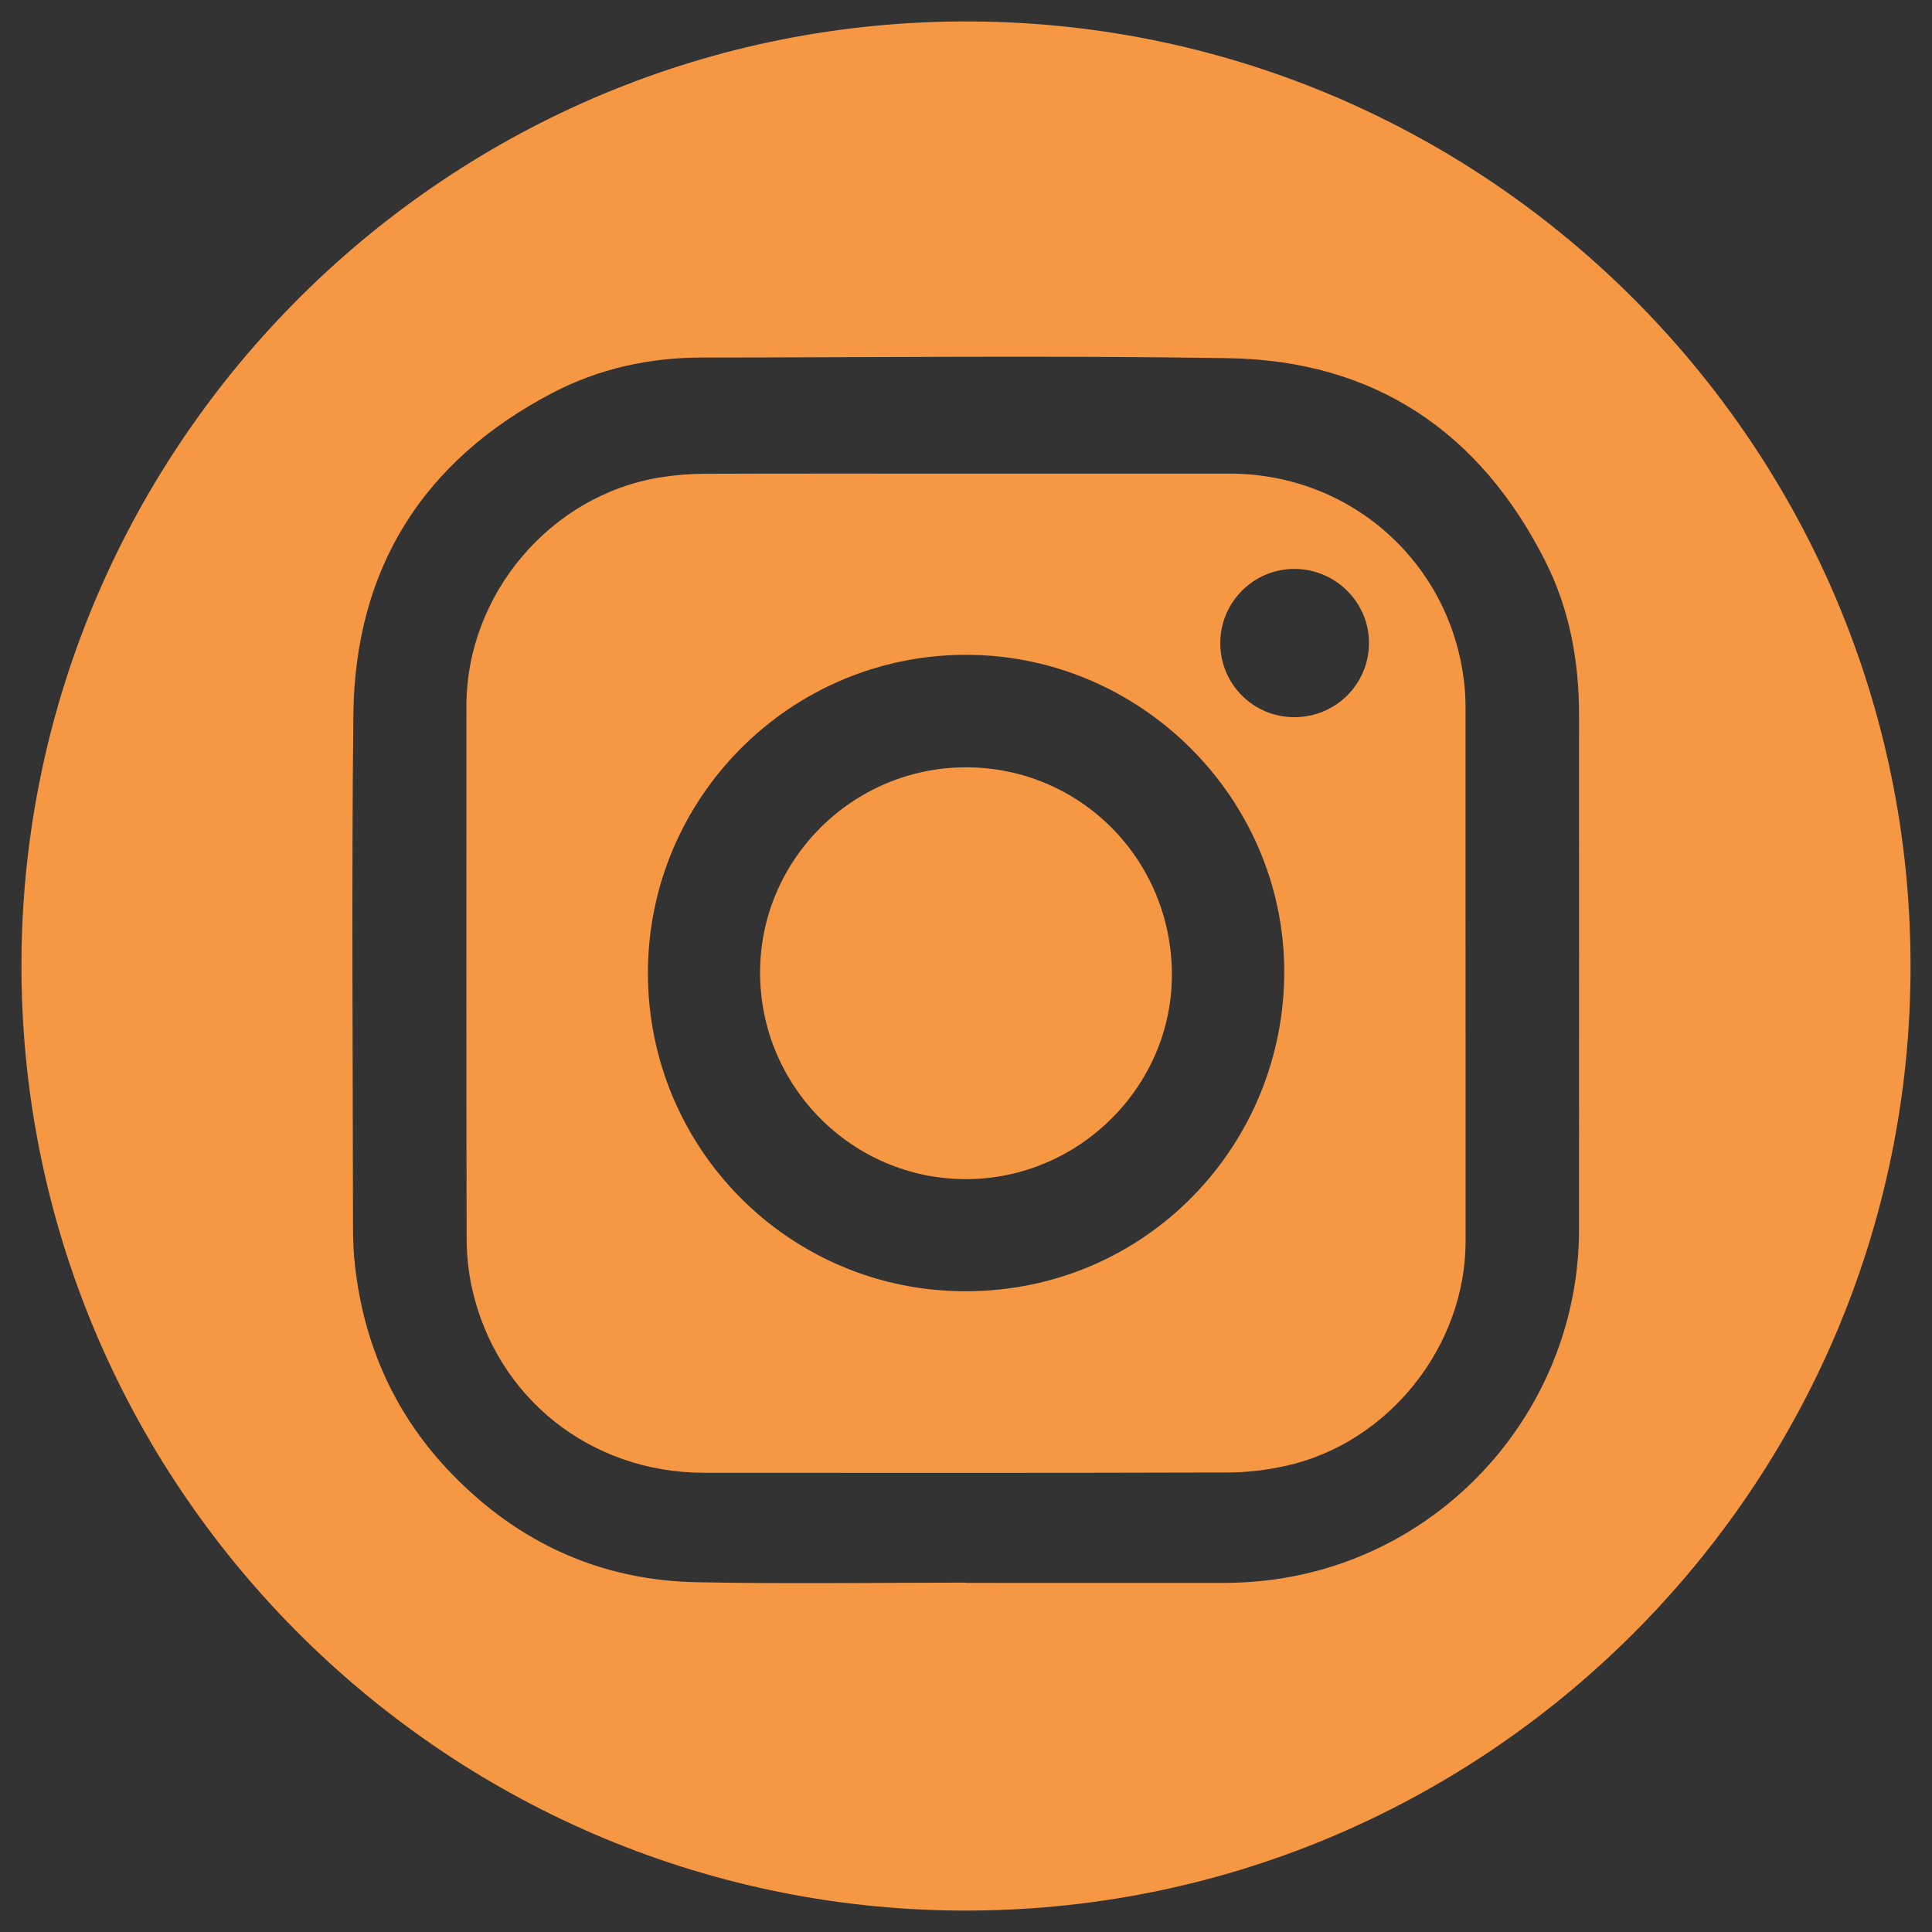
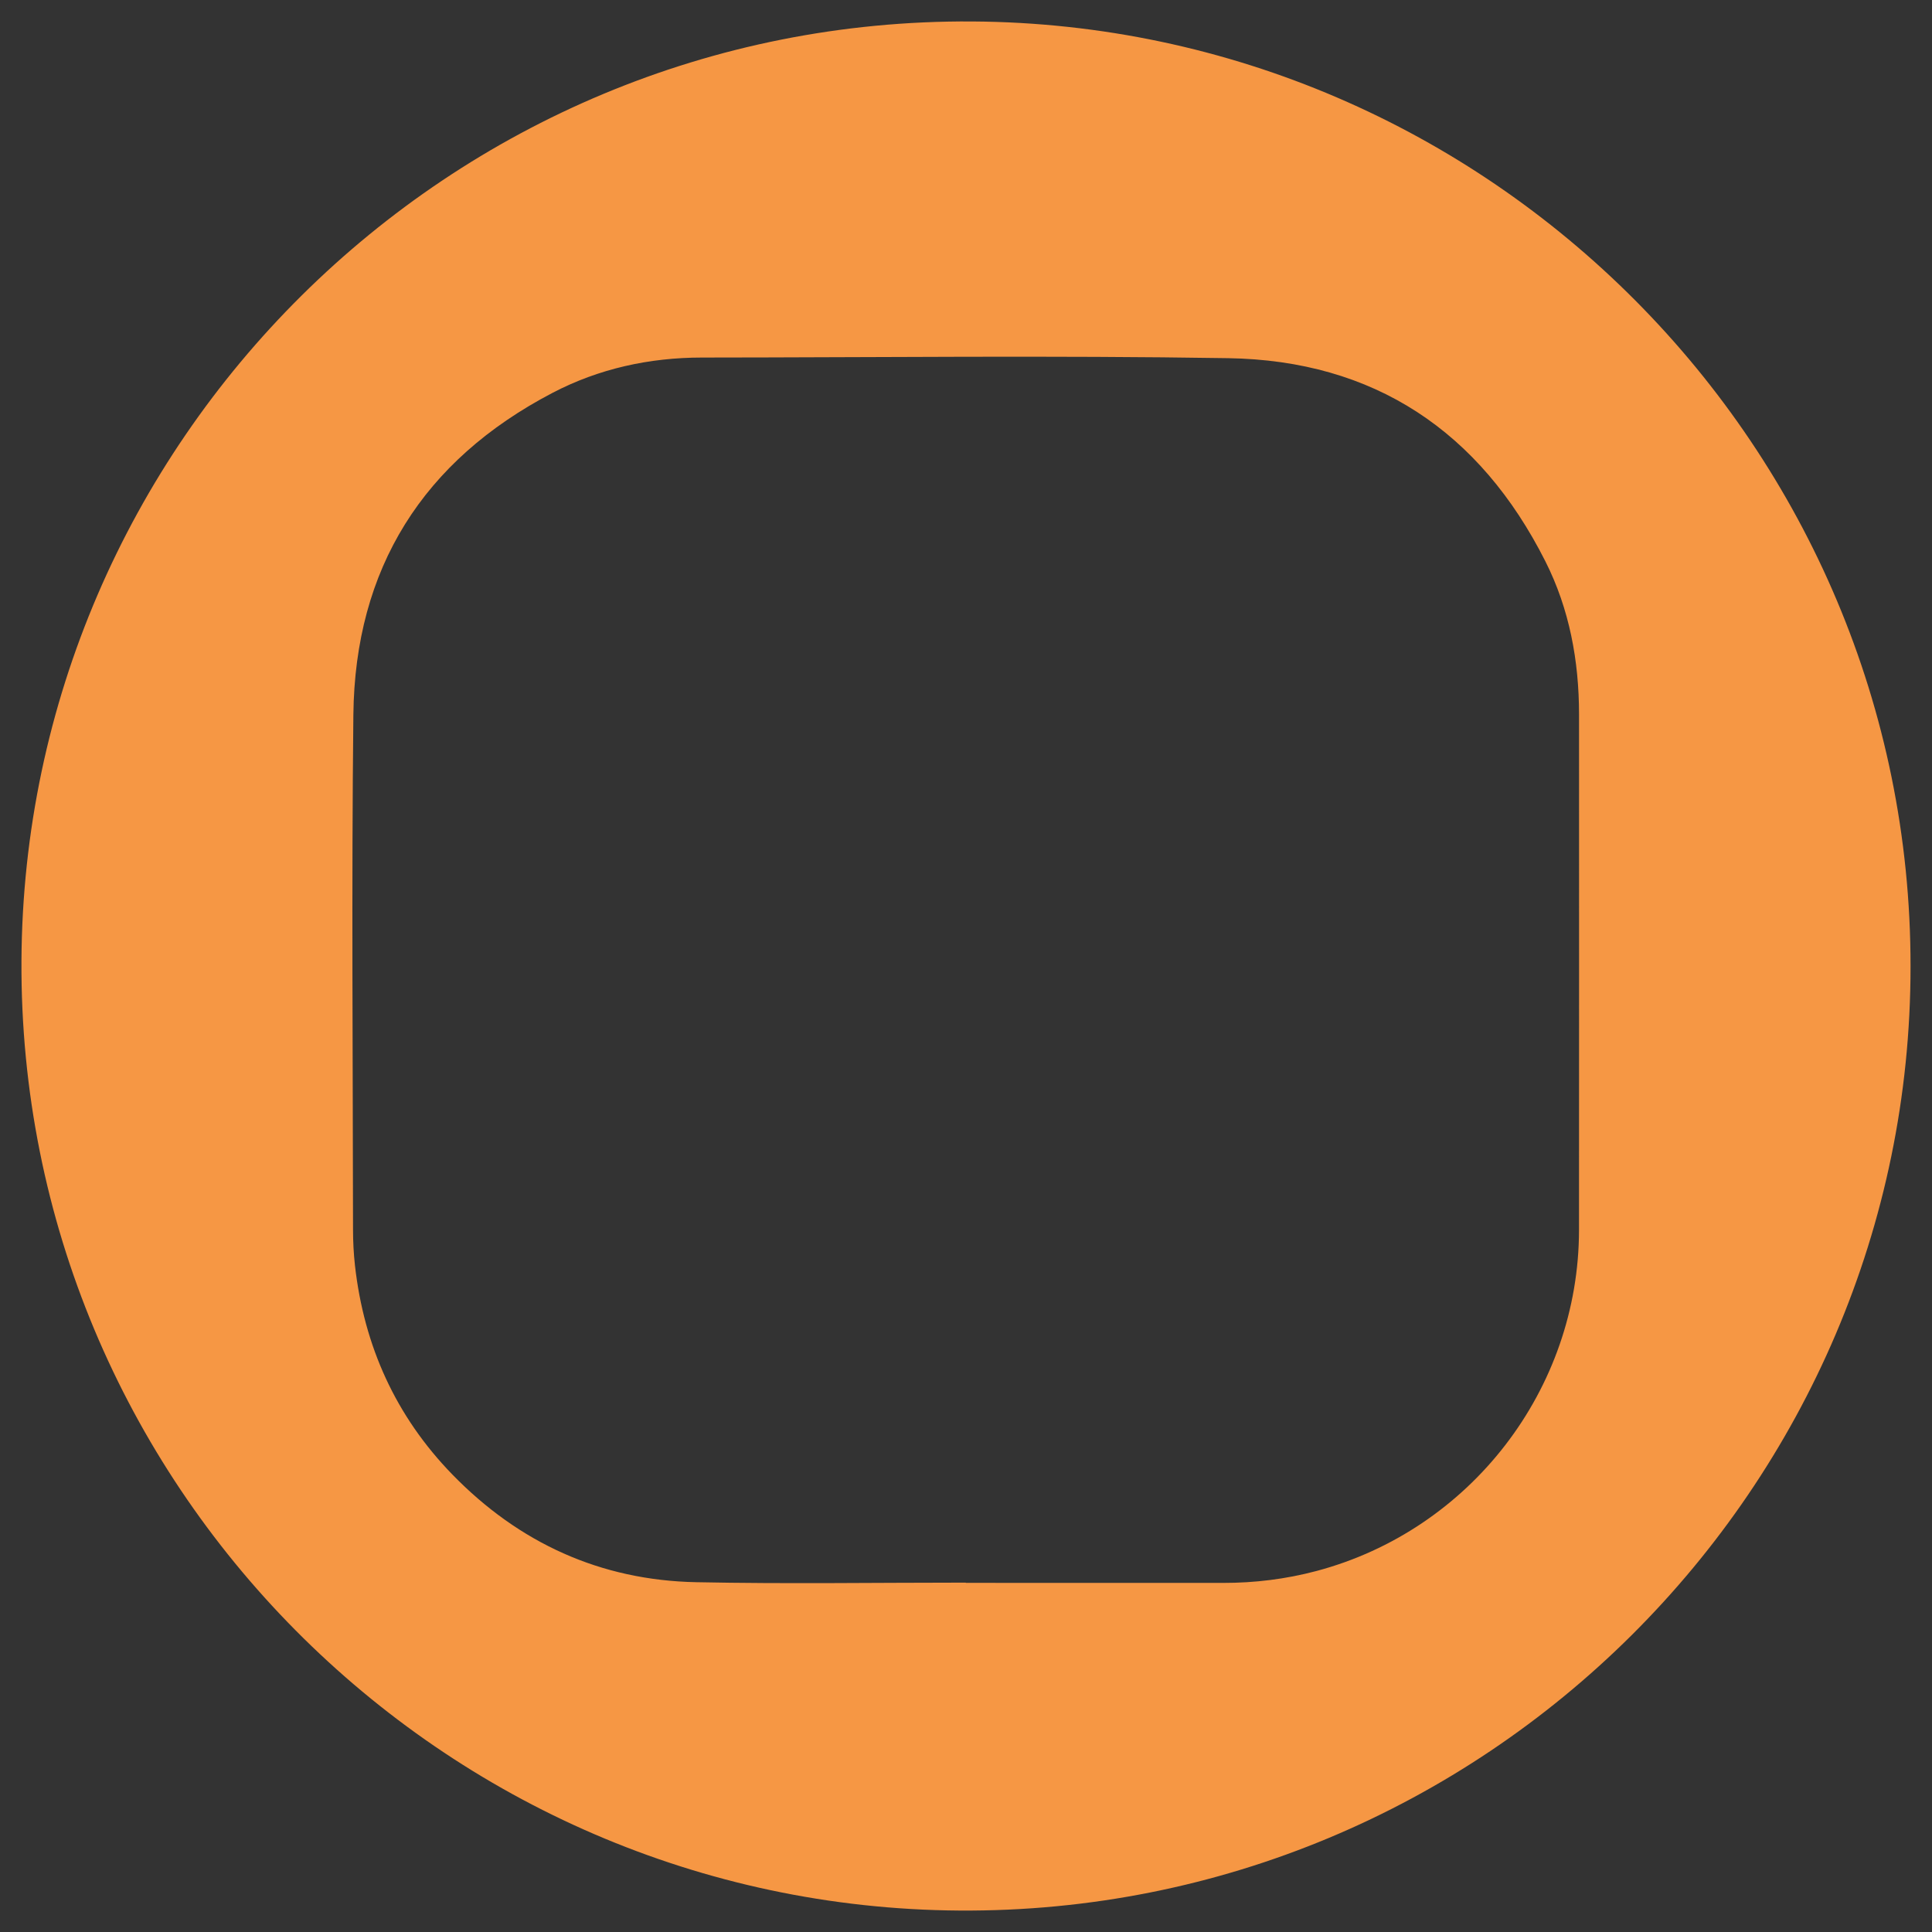
<svg xmlns="http://www.w3.org/2000/svg" version="1.1" id="Layer_1" x="0px" y="0px" width="127.559px" height="127.56px" viewBox="0 0 127.559 127.56" enable-background="new 0 0 127.559 127.56" xml:space="preserve">
  <rect x="0" y="0" width="127.559" height="127.56" fill="#333333" stroke="none" />
  <path fill-rule="evenodd" clip-rule="evenodd" fill="#F69744" d="M-136.831,34.878c-2.885-5.156-6.395-9.855-10.726-13.91  c-0.559-0.685-1.182-1.296-1.914-1.794c-2.552-2.452-5.358-4.57-8.397-6.381c-0.398-0.27-0.781-0.563-1.194-0.806  c-14.521-8.543-30.024-10.904-46.435-7.271c-5.459,1.209-10.677,3.149-15.53,5.982c-5.035,2.61-9.548,5.93-13.547,9.95  c-0.233,0.197-0.478,0.381-0.694,0.594c-17.406,17.013-23.028,43.262-14.167,66.398c2.887,7.536,7.066,14.29,12.695,20.112  c0.631,0.671,1.224,1.383,1.899,2.007c17.942,16.556,38.707,21.512,62.169,14.898c6.979-1.966,13.337-5.334,19.063-9.827  c0.077-0.043,0.163-0.075,0.23-0.128c14.521-11.379,22.73-26.242,24.294-44.631C-128.026,57.584-130.711,45.821-136.831,34.878z   M-193.645,31.084c-0.002,0.003-0.004,0.004-0.007,0.004C-193.649,31.088-193.647,31.087-193.645,31.084z M-197.287,34.21  c-0.049,0.056-0.096,0.113-0.139,0.173C-197.383,34.323-197.336,34.266-197.287,34.21z M-214.833,62.888  c-0.01-3.563-0.019-7.077-0.029-10.732c4.126-0.012,8.14-0.022,12.226-0.034c0.139-4.192,0.862-8.138,2.363-11.919  c0.202-0.119,0.196-0.321,0.207-0.516c1.173-2.177,2.568-4.201,4.206-6.056l-0.001,0.002c9.344-8.116,20.296-8.097,31.639-6.583  c0.011,4.139,0.021,7.944,0.032,11.809c-0.294-0.042-0.515-0.042-0.711-0.108c-3.844-1.319-7.797-1.662-11.812-1.273  c-2.413,0.235-4.735,0.82-6.535,2.634c-0.15,0.019-0.255,0.088-0.288,0.247c-0.687,0.489-1.238,1.09-1.567,1.878  c0.004,0,0.007-0.002,0.009-0.004c-2.09,2.953-2.33,6.358-2.602,9.945c3.818-0.01,7.438-0.021,11.057-0.03  c0.01,3.631,0.02,7.121,0.029,10.758c-3.709,0.01-7.33,0.02-11.085,0.03c0.043,15.453,0.085,30.76,0.127,46.057  c-5.085,0.014-10.03,0.027-15.135,0.041c-0.042-15.378-0.084-30.679-0.125-45.909c-0.496-0.239-0.839-0.193-1.186-0.115  c-3.07-0.078-6.141-0.086-9.211,0.034C-213.738,62.995-214.251,62.944-214.833,62.888z M-185.086,42.233  c0.003,0,0.004-0.001,0.006-0.001C-185.082,42.231-185.083,42.233-185.086,42.233L-185.086,42.233z M-183.247,40.122  L-183.247,40.122c-0.058,0.047-0.113,0.096-0.171,0.145C-183.36,40.217-183.305,40.168-183.247,40.122z M-183.119,40.136  c0.014,0.001,0.03,0.004,0.045,0.006C-183.089,40.14-183.105,40.138-183.119,40.136z M-182.988,40.152  c0.021,0.003,0.041,0.002,0.062,0.003C-182.947,40.155-182.968,40.155-182.988,40.152z M-182.856,40.16  c0.024,0.001,0.047,0.001,0.069,0.001C-182.81,40.162-182.832,40.162-182.856,40.16z M-182.724,40.161  c0.022-0.001,0.046-0.002,0.069-0.006C-182.678,40.159-182.701,40.16-182.724,40.161z M-182.347,40.08  c0.038-0.019,0.077-0.039,0.116-0.065C-182.27,40.042-182.309,40.061-182.347,40.08z M-182.595,40.151  c0.022-0.003,0.045-0.01,0.068-0.015C-182.55,40.141-182.572,40.147-182.595,40.151z M-182.471,40.125  c0.024-0.007,0.05-0.016,0.073-0.026C-182.421,40.108-182.446,40.118-182.471,40.125z" />
  <g>
    <g>
      <path fill-rule="evenodd" clip-rule="evenodd" fill="#F69744" d="M126.142,63.805c0.012,34.389-28.173,62.578-62.82,62.338    C29.216,125.906,1.238,97.942,1.417,63.431C1.594,29.209,29.648,1.205,64.184,1.417C98.335,1.627,126.165,29.554,126.142,63.805z     M63.767,104.492c0,0.005,0,0.011,0,0.016c5.665,0,11.328-0.003,16.993,0.003c2.085,0.001,4.135-0.25,6.151-0.785    c10.172-2.701,17.334-11.994,17.342-22.521c0.009-11.345,0.003-22.692,0.002-34.038c-0.002-3.529-0.629-6.947-2.222-10.104    c-4.328-8.581-11.313-13.264-20.948-13.415c-11.579-0.184-23.163-0.049-34.744-0.041c-3.465,0.003-6.795,0.73-9.856,2.329    c-8.561,4.473-13.048,11.596-13.154,21.254c-0.124,11.328-0.032,22.657-0.023,33.985c0,0.794,0.041,1.59,0.128,2.376    c0.597,5.32,2.694,9.962,6.433,13.805c4.399,4.521,9.78,6.981,16.094,7.108C51.895,104.584,57.831,104.492,63.767,104.492z" />
-       <path fill-rule="evenodd" clip-rule="evenodd" fill="#F69744" d="M63.762,31.271c5.808,0,11.616-0.001,17.425,0    c7.967,0,14.538,5.827,15.475,13.727c0.066,0.553,0.098,1.114,0.098,1.673c0.006,11.762,0.004,23.523,0.004,35.285    c0,6.927-5.073,13.313-11.85,14.823c-1.254,0.279-2.566,0.438-3.853,0.442c-11.527,0.033-23.055,0.027-34.582,0.018    c-7.49-0.006-13.708-4.947-15.316-12.193c-0.237-1.064-0.353-2.179-0.354-3.27C30.785,70.05,30.79,58.326,30.796,46.6    c0.003-7.365,5.557-13.915,12.797-15.081c0.957-0.154,1.935-0.233,2.904-0.238C52.252,31.26,58.007,31.271,63.762,31.271z     M63.77,43.234c-11.582,0.009-20.992,9.426-20.992,21.012c0,11.593,9.352,21.018,20.984,21.009    c11.944-0.009,21.086-9.709,21.029-21.19C84.734,52.647,75.275,43.226,63.77,43.234z M85.436,47.351    c2.733,0.01,4.934-2.156,4.95-4.878c0.019-2.674-2.177-4.884-4.878-4.91c-2.713-0.029-4.937,2.176-4.941,4.89    C80.563,45.156,82.731,47.339,85.436,47.351z" />
-       <path fill-rule="evenodd" clip-rule="evenodd" fill="#F69744" d="M63.779,50.662c7.542,0,13.593,6.098,13.594,13.696    c0.002,7.383-6.151,13.492-13.592,13.494c-7.506,0.002-13.603-6.121-13.597-13.653C50.189,56.752,56.306,50.662,63.779,50.662z" />
    </g>
  </g>
  <g>
    <path fill-rule="evenodd" clip-rule="evenodd" fill="#F69744" d="M-199.858-108.172c0.099,33.997-27.896,62.833-63.328,62.314   c-34.08-0.497-61.607-28.562-61.396-62.8c0.212-33.963,28.155-62.495,63.447-61.922   C-226.98-170.026-199.744-141.905-199.858-108.172z M-222.833-113.833c-0.01-3.206-0.636-6.596-1.825-9.541   c-3.374-8.356-9.538-14.043-17.493-17.86c-9.741-4.675-19.984-5.626-30.493-3.33c-8.347,1.825-15.632,5.669-21.445,12.06   c-9.025,9.926-10.029,23.646-2.392,34.521c5.431,7.73,13.1,12.215,22.102,14.61c2.138,0.567,4.371,0.698,6.498,1.333   c2.559,0.764,3.315,1.949,2.917,4.565c-0.24,1.577-0.55,3.146-0.679,4.732c-0.132,1.618,0.59,2.183,2.187,1.953   c1.145-0.165,2.197-0.6,3.228-1.085c6.446-3.036,12.541-6.643,18.09-11.142c5.912-4.795,11.209-10.148,15.082-16.776   C-224.522-104.126-222.87-108.739-222.833-113.833z" />
-     <path fill-rule="evenodd" clip-rule="evenodd" fill="#FEFEFD" d="M-222.833-113.833c-0.037,5.093-1.689,9.706-4.225,14.042   c-3.873,6.628-9.17,11.981-15.082,16.776c-5.549,4.499-11.644,8.105-18.09,11.142c-1.031,0.485-2.083,0.92-3.228,1.085   c-1.597,0.229-2.319-0.335-2.187-1.953c0.128-1.586,0.438-3.155,0.679-4.732c0.398-2.616-0.358-3.802-2.917-4.565   c-2.127-0.635-4.359-0.766-6.498-1.333c-9.002-2.396-16.67-6.88-22.102-14.61c-7.637-10.876-6.633-24.596,2.392-34.521   c5.813-6.391,13.098-10.235,21.445-12.06c10.509-2.296,20.751-1.345,30.493,3.33c7.955,3.817,14.119,9.504,17.493,17.86   C-223.469-120.429-222.843-117.038-222.833-113.833z M-262.375-114.278c0.362,0.468,0.557,0.71,0.742,0.961   c2.23,3.009,4.464,6.02,6.688,9.035c0.298,0.4,0.578,0.776,1.163,0.758c0.813-0.026,1.63-0.002,2.443-0.008   c0.636-0.005,0.956-0.326,0.954-0.972c0-5.61,0-11.217,0.002-16.826c0-0.699-0.343-1.014-1.028-0.994   c-0.229,0.006-0.455-0.001-0.685,0c-2.793,0.023-2.72-0.411-2.707,2.663c0.012,2.38,0.006,4.76-0.006,7.141   c-0.002,0.227,0.138,0.518-0.212,0.713c-2.073-2.805-4.262-5.523-6.168-8.428c-1.108-1.69-2.37-2.37-4.328-2.114   c-1.121,0.146-1.309,0.197-1.312,1.325c-0.005,3.032-0.002,6.066-0.002,9.098c0,2.381,0.02,4.762-0.008,7.142   c-0.012,0.923,0.364,1.317,1.288,1.261c0.649-0.04,1.305-0.035,1.956-0.002c0.896,0.046,1.23-0.403,1.225-1.239   c-0.012-1.534-0.005-3.068-0.005-4.601C-262.375-110.909-262.375-112.456-262.375-114.278z M-247.819-112.996   c0,2.739,0.011,5.477-0.006,8.216c-0.004,0.769,0.211,1.258,1.093,1.255c3.521-0.012,7.042-0.009,10.563-0.003   c0.75,0.002,1.051-0.376,1.034-1.097c-0.018-0.716-0.032-1.434,0.005-2.151c0.043-0.856-0.352-1.155-1.174-1.142   c-1.693,0.029-3.389,0.007-5.085,0.007c-2.06,0-2.028,0-2.031-2.053c0-0.671,0.229-0.806,0.843-0.796   c2.054,0.034,4.107,0.016,6.158,0.012c1.146-0.003,1.275-0.139,1.281-1.313c0.003-0.62-0.035-1.242,0.008-1.859   c0.061-0.892-0.341-1.234-1.205-1.225c-1.763,0.024-3.521,0.007-5.283,0.007c-1.793,0-1.747-0.001-1.802-1.793   c-0.028-0.829,0.238-1.037,1.037-1.014c1.957,0.059,3.913,0.024,5.867,0.017c1.217-0.004,1.372-0.159,1.378-1.335   c0.003-0.587,0.003-1.173,0-1.76c-0.006-1.147-0.152-1.298-1.301-1.299c-3.357-0.004-6.718-0.004-10.072,0   c-1.123,0.001-1.302,0.182-1.306,1.307C-247.819-118.341-247.819-115.668-247.819-112.996z M-288.721-112.989   c0,2.768,0.01,5.537-0.006,8.305c-0.004,0.761,0.28,1.159,1.08,1.158c3.516-0.01,7.034-0.006,10.55-0.002   c0.736,0.002,1.068-0.352,1.053-1.081c-0.017-0.717-0.028-1.435,0.003-2.149c0.038-0.834-0.327-1.179-1.159-1.168   c-1.757,0.027-3.516,0.008-5.273,0.008c-1.838,0-1.838,0-1.838-1.833c0-3.712,0.001-7.425-0.001-11.137   c-0.001-1.298-0.145-1.433-1.471-1.436c-0.553-0.001-1.107-0.004-1.662,0c-1.119,0.01-1.273,0.168-1.275,1.325   C-288.722-118.328-288.721-115.657-288.721-112.989z M-273.758-112.911c0,2.74,0.014,5.48-0.009,8.22   c-0.007,0.829,0.315,1.211,1.159,1.167c0.618-0.031,1.239-0.002,1.858-0.006c1.186-0.007,1.367-0.181,1.369-1.351   c0.003-3.816,0.001-7.631,0.001-11.447c0-1.63-0.009-3.261,0.003-4.893c0.007-0.781-0.334-1.139-1.125-1.108   c-0.684,0.027-1.372,0.039-2.053-0.001c-0.885-0.055-1.227,0.315-1.214,1.202C-273.738-118.389-273.759-115.65-273.758-112.911z" />
-     <path fill-rule="evenodd" clip-rule="evenodd" fill="#F69744" d="M-262.375-114.278c0,1.822,0,3.369,0,4.914   c0,1.533-0.007,3.067,0.005,4.601c0.006,0.836-0.329,1.285-1.225,1.239c-0.65-0.033-1.307-0.038-1.956,0.002   c-0.924,0.057-1.299-0.338-1.288-1.261c0.028-2.38,0.008-4.761,0.008-7.142c0-3.032-0.003-6.065,0.002-9.098   c0.003-1.127,0.19-1.178,1.312-1.325c1.958-0.256,3.22,0.424,4.328,2.114c1.907,2.905,4.095,5.623,6.168,8.428   c0.35-0.195,0.21-0.487,0.212-0.713c0.012-2.381,0.018-4.761,0.006-7.141c-0.013-3.074-0.086-2.64,2.707-2.663   c0.229-0.001,0.456,0.006,0.685,0c0.686-0.02,1.028,0.295,1.028,0.994c-0.002,5.609-0.002,11.216-0.002,16.826   c0.002,0.646-0.318,0.967-0.954,0.972c-0.813,0.006-1.63-0.019-2.443,0.008c-0.585,0.019-0.865-0.357-1.163-0.758   c-2.224-3.015-4.458-6.026-6.688-9.035C-261.817-113.567-262.012-113.81-262.375-114.278z" />
+     <path fill-rule="evenodd" clip-rule="evenodd" fill="#F69744" d="M-262.375-114.278c0,1.822,0,3.369,0,4.914   c0,1.533-0.007,3.067,0.005,4.601c0.006,0.836-0.329,1.285-1.225,1.239c-0.65-0.033-1.307-0.038-1.956,0.002   c-0.924,0.057-1.299-0.338-1.288-1.261c0-3.032-0.003-6.065,0.002-9.098   c0.003-1.127,0.19-1.178,1.312-1.325c1.958-0.256,3.22,0.424,4.328,2.114c1.907,2.905,4.095,5.623,6.168,8.428   c0.35-0.195,0.21-0.487,0.212-0.713c0.012-2.381,0.018-4.761,0.006-7.141c-0.013-3.074-0.086-2.64,2.707-2.663   c0.229-0.001,0.456,0.006,0.685,0c0.686-0.02,1.028,0.295,1.028,0.994c-0.002,5.609-0.002,11.216-0.002,16.826   c0.002,0.646-0.318,0.967-0.954,0.972c-0.813,0.006-1.63-0.019-2.443,0.008c-0.585,0.019-0.865-0.357-1.163-0.758   c-2.224-3.015-4.458-6.026-6.688-9.035C-261.817-113.567-262.012-113.81-262.375-114.278z" />
    <path fill-rule="evenodd" clip-rule="evenodd" fill="#F69744" d="M-247.819-112.996c0-2.672,0-5.345,0.002-8.019   c0.004-1.125,0.183-1.305,1.306-1.307c3.354-0.004,6.715-0.004,10.072,0c1.148,0.001,1.295,0.152,1.301,1.299   c0.003,0.587,0.003,1.173,0,1.76c-0.006,1.176-0.161,1.331-1.378,1.335c-1.954,0.007-3.91,0.042-5.867-0.017   c-0.799-0.023-1.065,0.185-1.037,1.014c0.055,1.792,0.009,1.793,1.802,1.793c1.762,0,3.521,0.017,5.283-0.007   c0.864-0.01,1.266,0.333,1.205,1.225c-0.043,0.618-0.005,1.239-0.008,1.859c-0.006,1.174-0.135,1.31-1.281,1.313   c-2.051,0.004-4.104,0.021-6.158-0.012c-0.613-0.01-0.843,0.125-0.843,0.796c0.003,2.053-0.028,2.053,2.031,2.053   c1.696,0,3.392,0.022,5.085-0.007c0.822-0.014,1.217,0.285,1.174,1.142c-0.037,0.718-0.022,1.436-0.005,2.151   c0.017,0.721-0.284,1.099-1.034,1.097c-3.521-0.006-7.041-0.009-10.563,0.003c-0.882,0.003-1.097-0.486-1.093-1.255   C-247.809-107.519-247.819-110.257-247.819-112.996z" />
    <path fill-rule="evenodd" clip-rule="evenodd" fill="#F69744" d="M-288.721-112.989c0-2.668-0.001-5.339,0.001-8.009   c0.001-1.157,0.156-1.315,1.275-1.325c0.554-0.004,1.109-0.001,1.662,0c1.326,0.003,1.469,0.138,1.471,1.436   c0.003,3.712,0.001,7.425,0.001,11.137c0,1.833,0,1.833,1.838,1.833c1.757,0,3.516,0.019,5.273-0.008   c0.832-0.011,1.196,0.333,1.159,1.168c-0.031,0.714-0.02,1.432-0.003,2.149c0.016,0.729-0.316,1.083-1.053,1.081   c-3.516-0.004-7.034-0.008-10.55,0.002c-0.8,0.001-1.084-0.397-1.08-1.158C-288.71-107.452-288.721-110.221-288.721-112.989z" />
    <path fill-rule="evenodd" clip-rule="evenodd" fill="#F69744" d="M-273.758-112.911c-0.001-2.74,0.02-5.479-0.011-8.218   c-0.012-0.887,0.329-1.256,1.214-1.202c0.682,0.04,1.369,0.028,2.053,0.001c0.79-0.03,1.132,0.328,1.125,1.108   c-0.012,1.631-0.003,3.262-0.003,4.893c0,3.816,0.001,7.631-0.001,11.447c-0.001,1.17-0.183,1.344-1.369,1.351   c-0.619,0.004-1.24-0.025-1.858,0.006c-0.844,0.044-1.166-0.338-1.159-1.167C-273.744-107.431-273.758-110.17-273.758-112.911z" />
  </g>
  <g>
-     <circle fill-rule="evenodd" clip-rule="evenodd" fill="#F69744" cx="103.084" cy="-92.466" r="42.52" />
    <g>
      <path fill-rule="evenodd" clip-rule="evenodd" fill="#FFFFFF" d="M103.117-65.611c-5.633,0-11.266,0.004-16.9,0    c-3.525-0.001-6.152-2.34-6.451-5.854c-0.357-4.237-0.631-8.479-0.945-12.721c-0.344-4.653-0.693-9.309-1.035-13.962    c-0.162-2.197-0.33-4.395-0.469-6.596c-0.096-1.516,0.977-2.646,2.5-2.648c3.662-0.01,7.322-0.014,10.982,0.007    c0.557,0.003,0.775-0.093,0.852-0.735c0.5-4.143,1.633-8.075,4.215-11.451c1.486-1.941,3.32-3.416,5.805-3.893    c2.744-0.525,5.072,0.369,7.082,2.176c2.617,2.353,4.025,5.418,4.971,8.73c0.416,1.445,0.719,2.918,0.832,4.421    c0.045,0.566,0.258,0.763,0.861,0.757c3.607-0.031,7.217-0.017,10.828-0.015c1.699,0.001,2.699,0.954,2.607,2.651    c-0.188,3.364-0.449,6.726-0.689,10.089c-0.23,3.284-0.473,6.567-0.709,9.853c-0.318,4.423-0.561,8.85-0.973,13.264    c-0.354,3.769-2.893,5.927-6.695,5.927C114.23-65.61,108.674-65.611,103.117-65.611z M103.08-107.395    c2.646,0,5.295-0.012,7.941,0.01c0.516,0.004,0.697-0.115,0.576-0.662c-0.16-0.731-0.207-1.488-0.371-2.22    c-0.678-3.071-1.744-5.974-3.939-8.321c-1.27-1.358-2.785-2.273-4.74-2.027c-1.975,0.247-3.32,1.501-4.449,3.006    c-2.131,2.838-3.021,6.143-3.521,9.59c-0.082,0.56,0.164,0.637,0.641,0.633C97.838-107.404,100.459-107.395,103.08-107.395z     M103.945-100.509c-4.691-0.002-7.266,1.989-8.031,5.848c-0.369,1.865,0.148,3.493,1.455,4.862    c1.689,1.775,3.889,2.614,6.166,3.287c1.449,0.426,2.855,0.934,4.076,1.856c0.867,0.655,1.563,1.446,1.908,2.491    c0.834,2.527-1,5.52-3.717,6.111c-1.168,0.255-2.322,0.169-3.471-0.092c-2.281-0.518-4.313-1.582-6.25-2.858    c-0.742-0.489-1.426-0.379-1.836,0.243c-0.389,0.592-0.211,1.344,0.498,1.796c0.873,0.555,1.762,1.096,2.686,1.564    c2.602,1.317,5.313,2.232,8.289,1.822c3.041-0.42,5.059-2.176,6.063-5.027c0.947-2.701,0.307-5.106-1.676-7.151    c-1.566-1.615-3.559-2.465-5.67-3.084c-1.596-0.469-3.166-0.999-4.523-1.993c-0.936-0.686-1.68-1.522-1.607-2.769    c0.162-2.842,1.701-4.223,4.336-4.437c2.268-0.181,4.346,0.483,6.367,1.431c0.764,0.355,1.418,0.139,1.721-0.505    c0.305-0.654,0.064-1.309-0.66-1.675C107.982-99.841,105.783-100.465,103.945-100.509z" />
      <path fill-rule="evenodd" clip-rule="evenodd" fill="#F69744" d="M103.945-100.509c1.838,0.044,4.037,0.668,6.123,1.722    c0.725,0.366,0.965,1.021,0.66,1.675c-0.303,0.644-0.957,0.86-1.721,0.505c-2.021-0.947-4.1-1.611-6.367-1.431    c-2.635,0.214-4.174,1.595-4.336,4.437c-0.072,1.246,0.672,2.083,1.607,2.769c1.357,0.994,2.928,1.524,4.523,1.993    c2.111,0.619,4.104,1.469,5.67,3.084c1.982,2.045,2.623,4.45,1.676,7.151c-1.004,2.852-3.021,4.607-6.063,5.027    c-2.977,0.41-5.688-0.505-8.289-1.822c-0.924-0.469-1.813-1.01-2.686-1.564c-0.709-0.452-0.887-1.204-0.498-1.796    c0.41-0.622,1.094-0.732,1.836-0.243c1.938,1.276,3.969,2.341,6.25,2.858c1.148,0.261,2.303,0.347,3.471,0.092    c2.717-0.592,4.551-3.584,3.717-6.111c-0.346-1.045-1.041-1.836-1.908-2.491c-1.221-0.923-2.627-1.431-4.076-1.856    c-2.277-0.673-4.477-1.512-6.166-3.287c-1.307-1.369-1.824-2.997-1.455-4.862C96.68-98.52,99.254-100.511,103.945-100.509z" />
    </g>
  </g>
</svg>